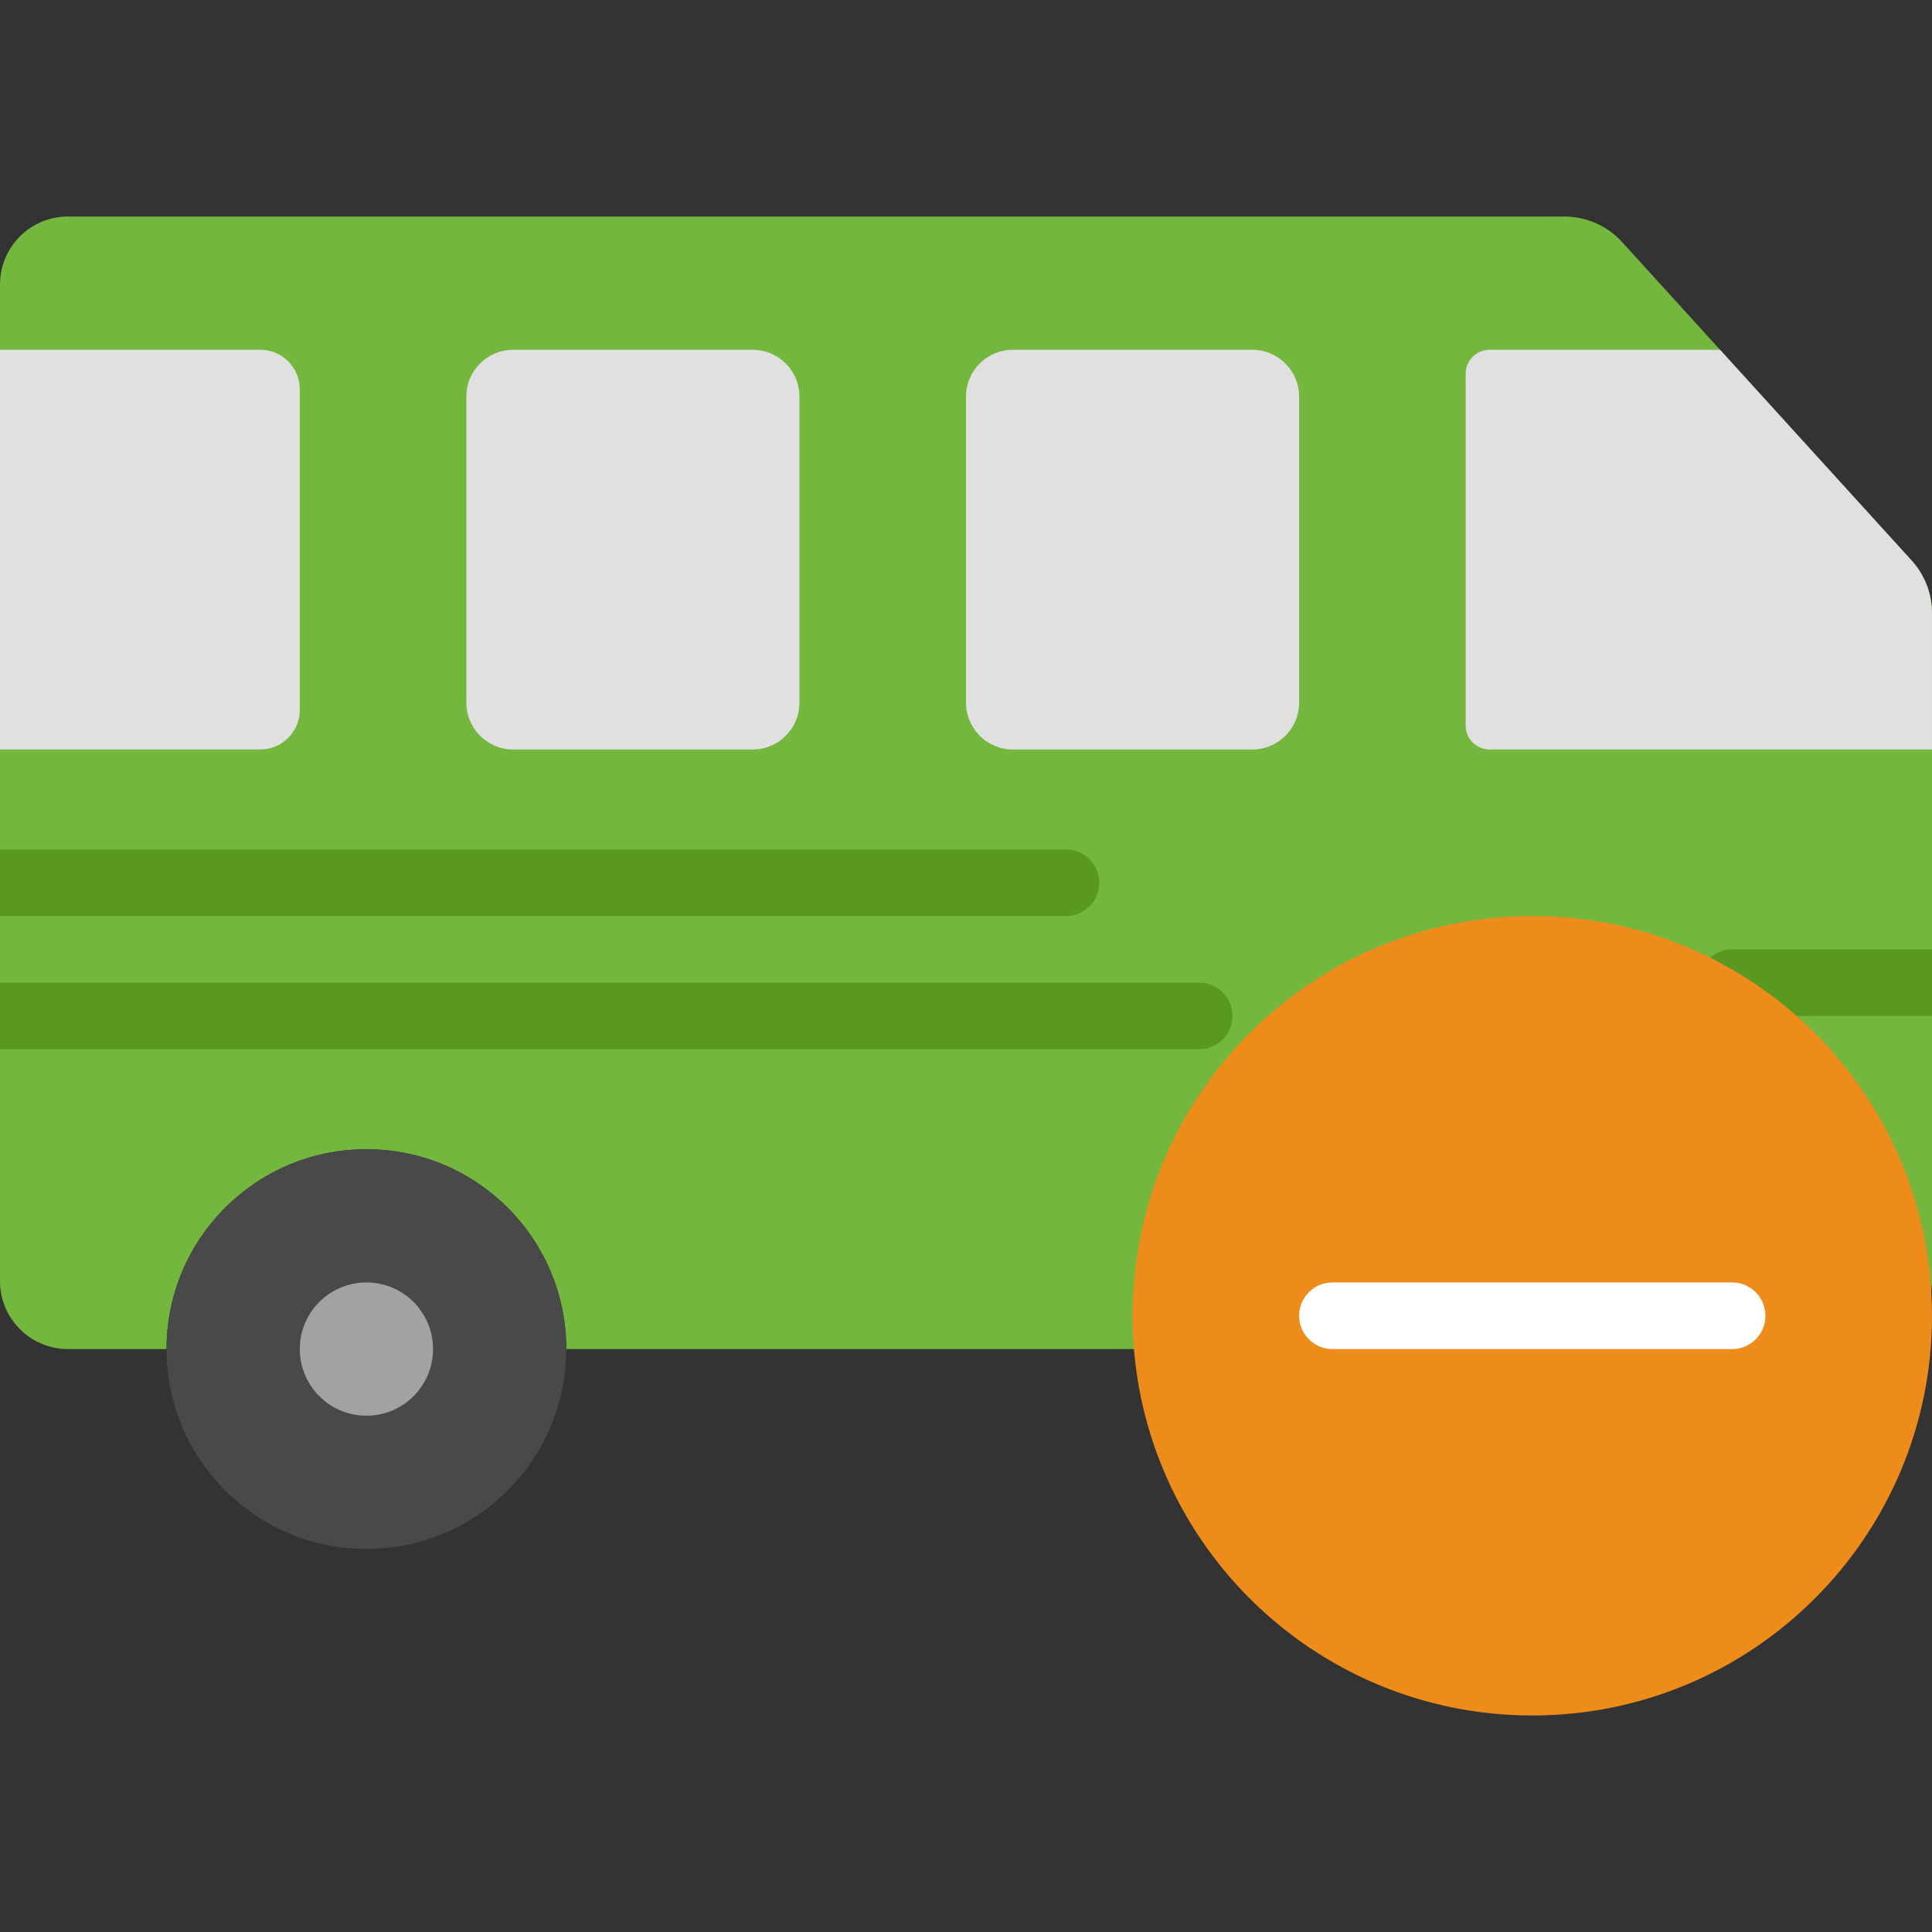
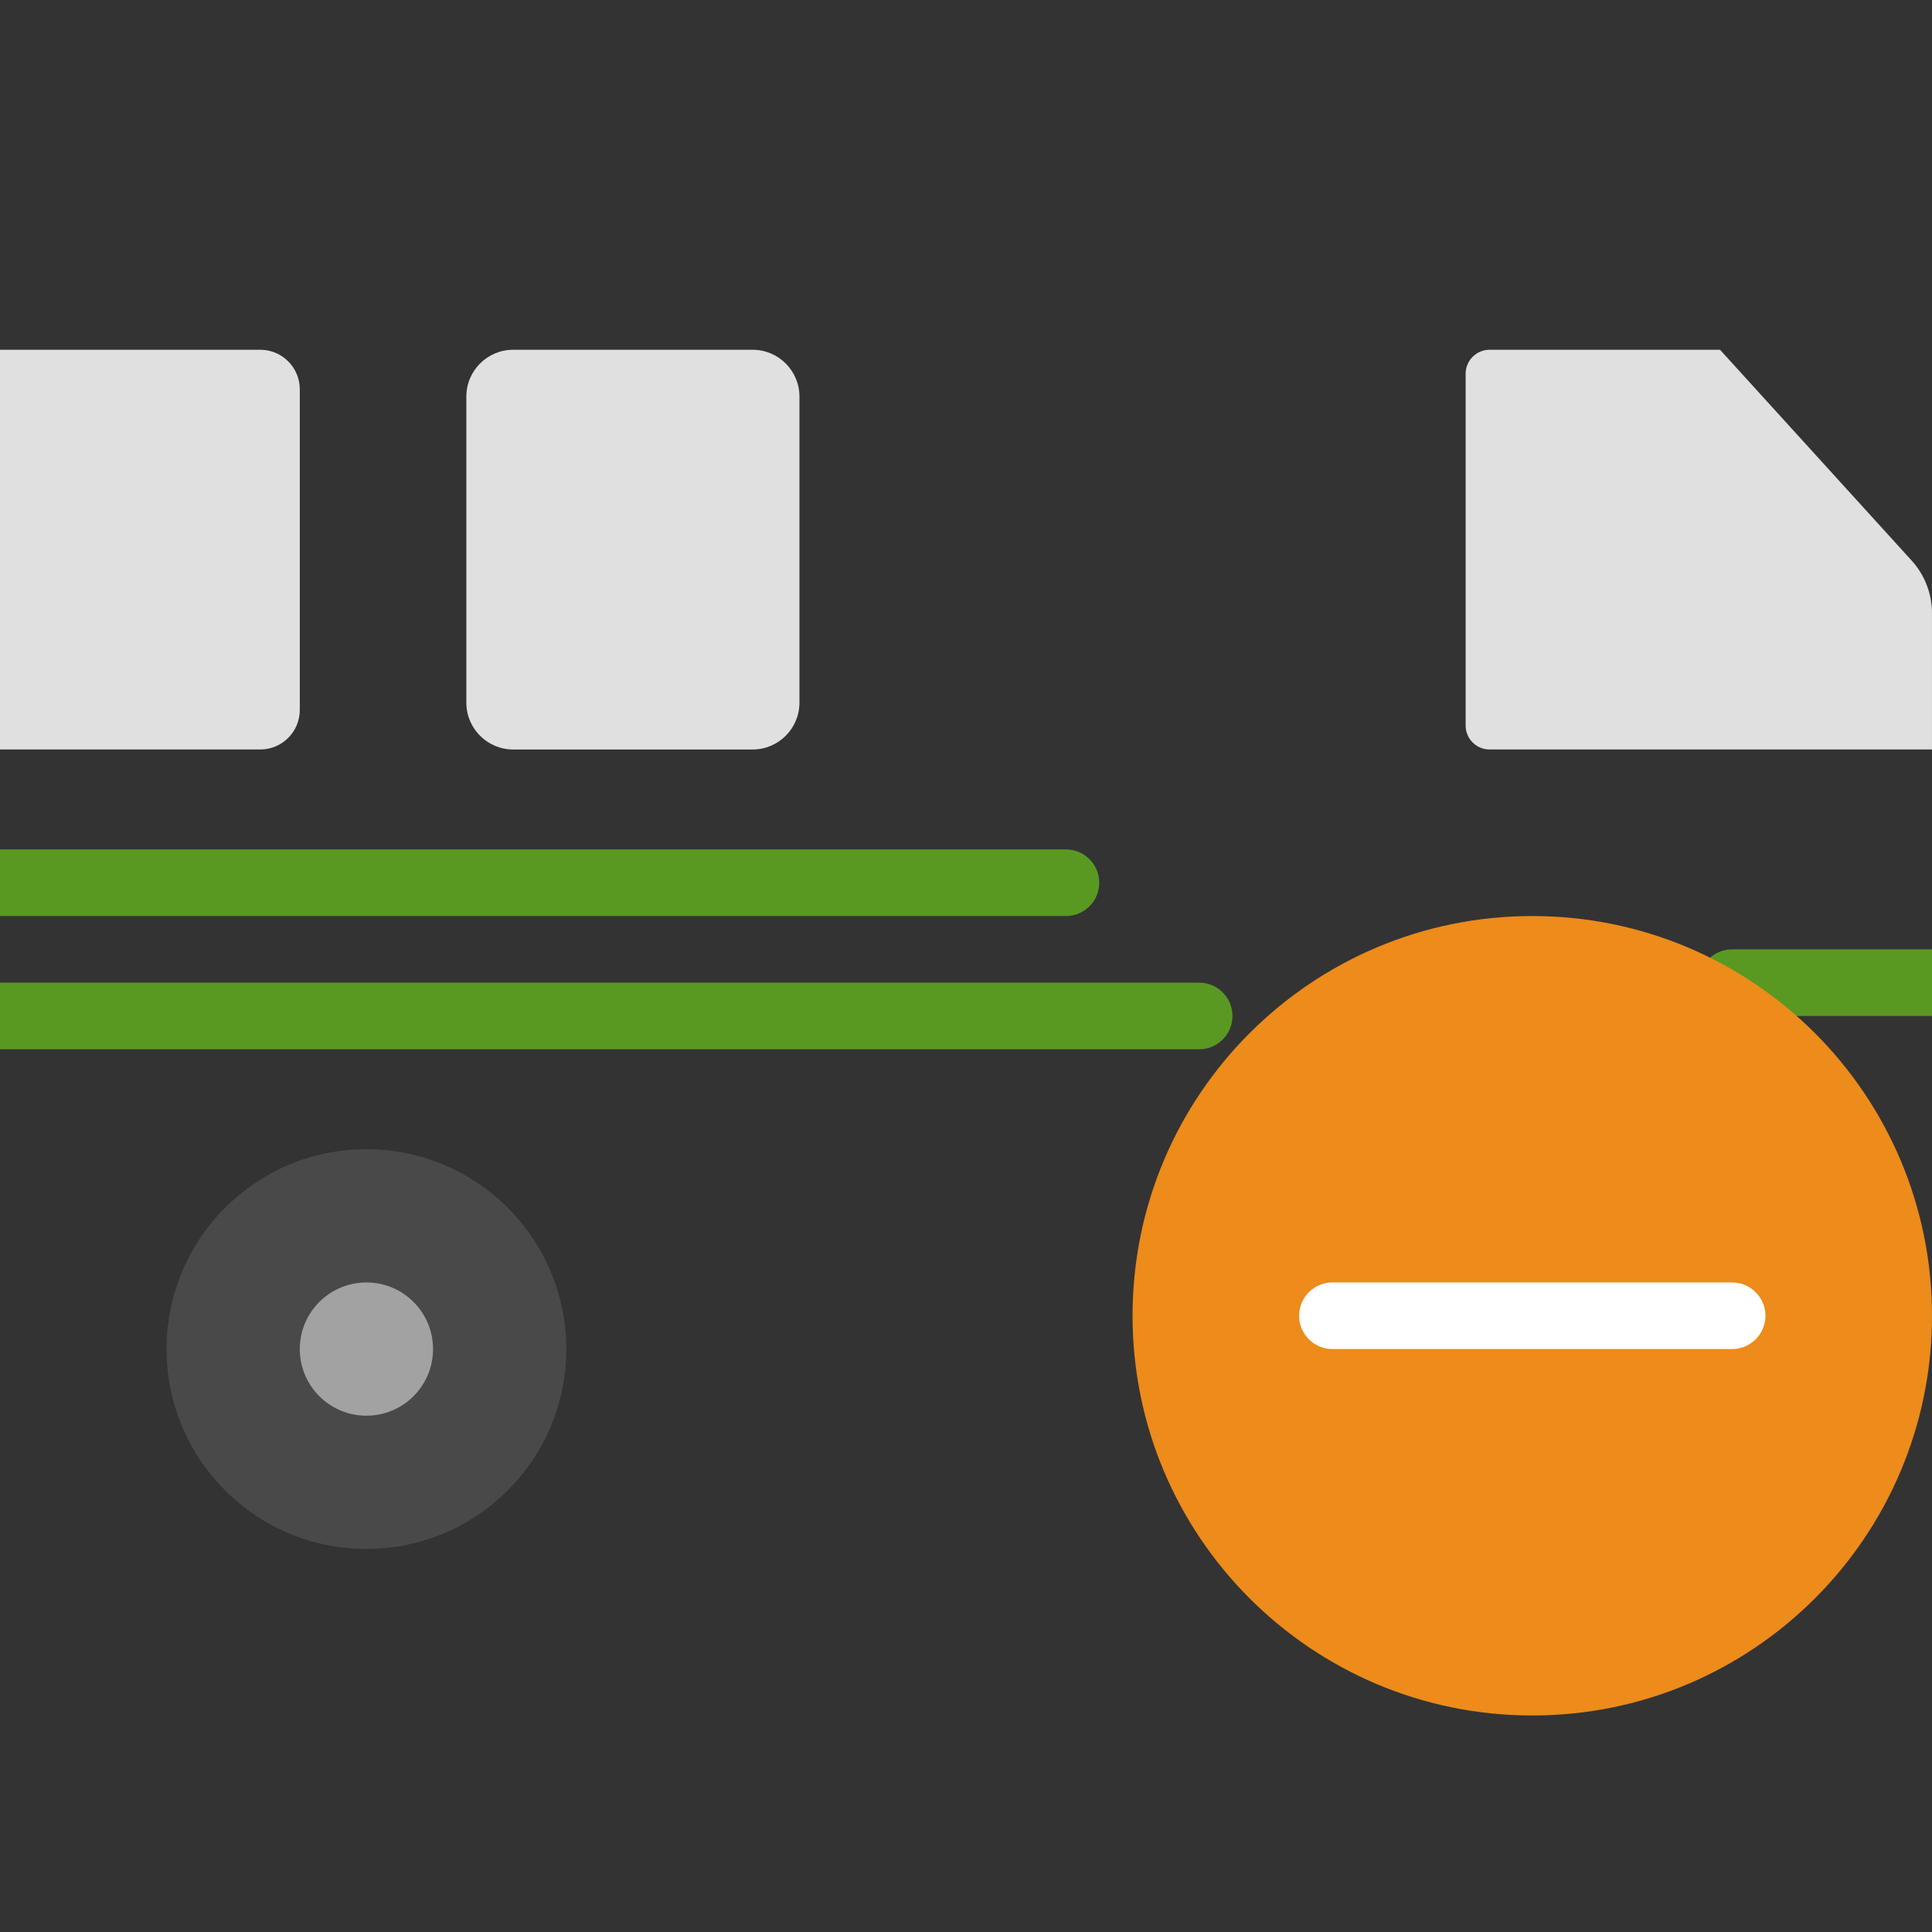
<svg xmlns="http://www.w3.org/2000/svg" height="800px" width="800px" version="1.1" id="Layer_1" viewBox="0 0 512.001 512.001" xml:space="preserve">
  <rect x="0" y="0" width="512.001" height="512.001" fill="#333333" stroke="none" />
  <g>
-     <path style="fill:#74B73E;" d="M506.606,148.55l-76.712-84.383c-3.928-4.317-9.498-6.788-15.342-6.788H18.026   C8.068,57.378,0,65.447,0,75.404v264.095c0,9.949,8.068,18.017,18.026,18.017h26.112c0-29.246,23.711-52.966,52.966-52.966   s52.966,23.72,52.966,52.966h211.862c0-29.246,23.711-52.966,52.966-52.966c29.255,0,52.966,23.72,52.966,52.966h26.112   c9.957,0,18.026-8.068,18.026-18.017V162.506C512,157.342,510.076,152.372,506.606,148.55" />
    <g>
      <path style="fill:#E0E0E0;" d="M394.759,198.622h117.239V162.5c0-5.155-1.924-10.134-5.394-13.948l-50.776-55.861h-61.069    c-3.505,0-6.347,2.842-6.347,6.347v93.237C388.412,195.78,391.255,198.622,394.759,198.622" />
      <path style="fill:#E0E0E0;" d="M0.001,92.691v105.931h68.961c5.791,0,10.487-4.696,10.487-10.487v-84.957    c0-5.791-4.696-10.487-10.487-10.487H0.001z" />
-       <path style="fill:#E0E0E0;" d="M256.001,105.104v81.108c0,6.85,5.561,12.412,12.412,12.412h63.453    c6.85,0,12.412-5.561,12.412-12.412v-81.108c0-6.859-5.561-12.412-12.412-12.412h-63.453    C261.562,92.692,256.001,98.245,256.001,105.104" />
      <path style="fill:#E0E0E0;" d="M123.587,105.104v81.108c0,6.85,5.561,12.412,12.412,12.412h63.453    c6.85,0,12.412-5.561,12.412-12.412v-81.108c0-6.859-5.561-12.412-12.412-12.412h-63.453    C129.148,92.692,123.587,98.245,123.587,105.104" />
    </g>
    <path style="fill:#494949;" d="M467.863,357.519c0,29.255-23.711,52.966-52.966,52.966s-52.966-23.711-52.966-52.966   s23.711-52.966,52.966-52.966S467.863,328.264,467.863,357.519" />
    <path style="fill:#A2A2A2;" d="M432.553,357.519c0,9.754-7.901,17.655-17.655,17.655s-17.655-7.901-17.655-17.655   s7.901-17.655,17.655-17.655S432.553,347.765,432.553,357.519" />
    <path style="fill:#494949;" d="M150.07,357.519c0,29.255-23.711,52.966-52.966,52.966s-52.966-23.711-52.966-52.966   s23.711-52.966,52.966-52.966S150.07,328.264,150.07,357.519" />
    <path style="fill:#A2A2A2;" d="M114.76,357.519c0,9.754-7.901,17.655-17.655,17.655s-17.655-7.901-17.655-17.655   s7.901-17.655,17.655-17.655S114.76,347.765,114.76,357.519" />
    <g>
      <path style="fill:#599922;" d="M512.001,251.588h-52.965c-4.882,0-8.828,3.946-8.828,8.828s3.946,8.828,8.828,8.828h52.965    V251.588z" />
      <path style="fill:#599922;" d="M282.484,225.105H0.001v17.655h282.483c4.873,0,8.828-3.946,8.828-8.828    S287.356,225.105,282.484,225.105" />
      <path style="fill:#599922;" d="M317.794,260.416H0.001v17.655h317.793c4.873,0,8.828-3.946,8.828-8.828    S322.667,260.416,317.794,260.416" />
    </g>
    <path style="fill:#ED8B1B;" d="M512.001,348.691c0,58.5-47.431,105.931-105.931,105.931s-105.931-47.431-105.931-105.931   S347.569,242.76,406.07,242.76S512.001,290.191,512.001,348.691" />
    <path style="fill:#FFFFFF;" d="M459.035,357.519H353.104c-4.873,0-8.828-3.955-8.828-8.828c0-4.873,3.955-8.828,8.828-8.828   h105.931c4.873,0,8.828,3.955,8.828,8.828C467.863,353.564,463.908,357.519,459.035,357.519" />
  </g>
</svg>